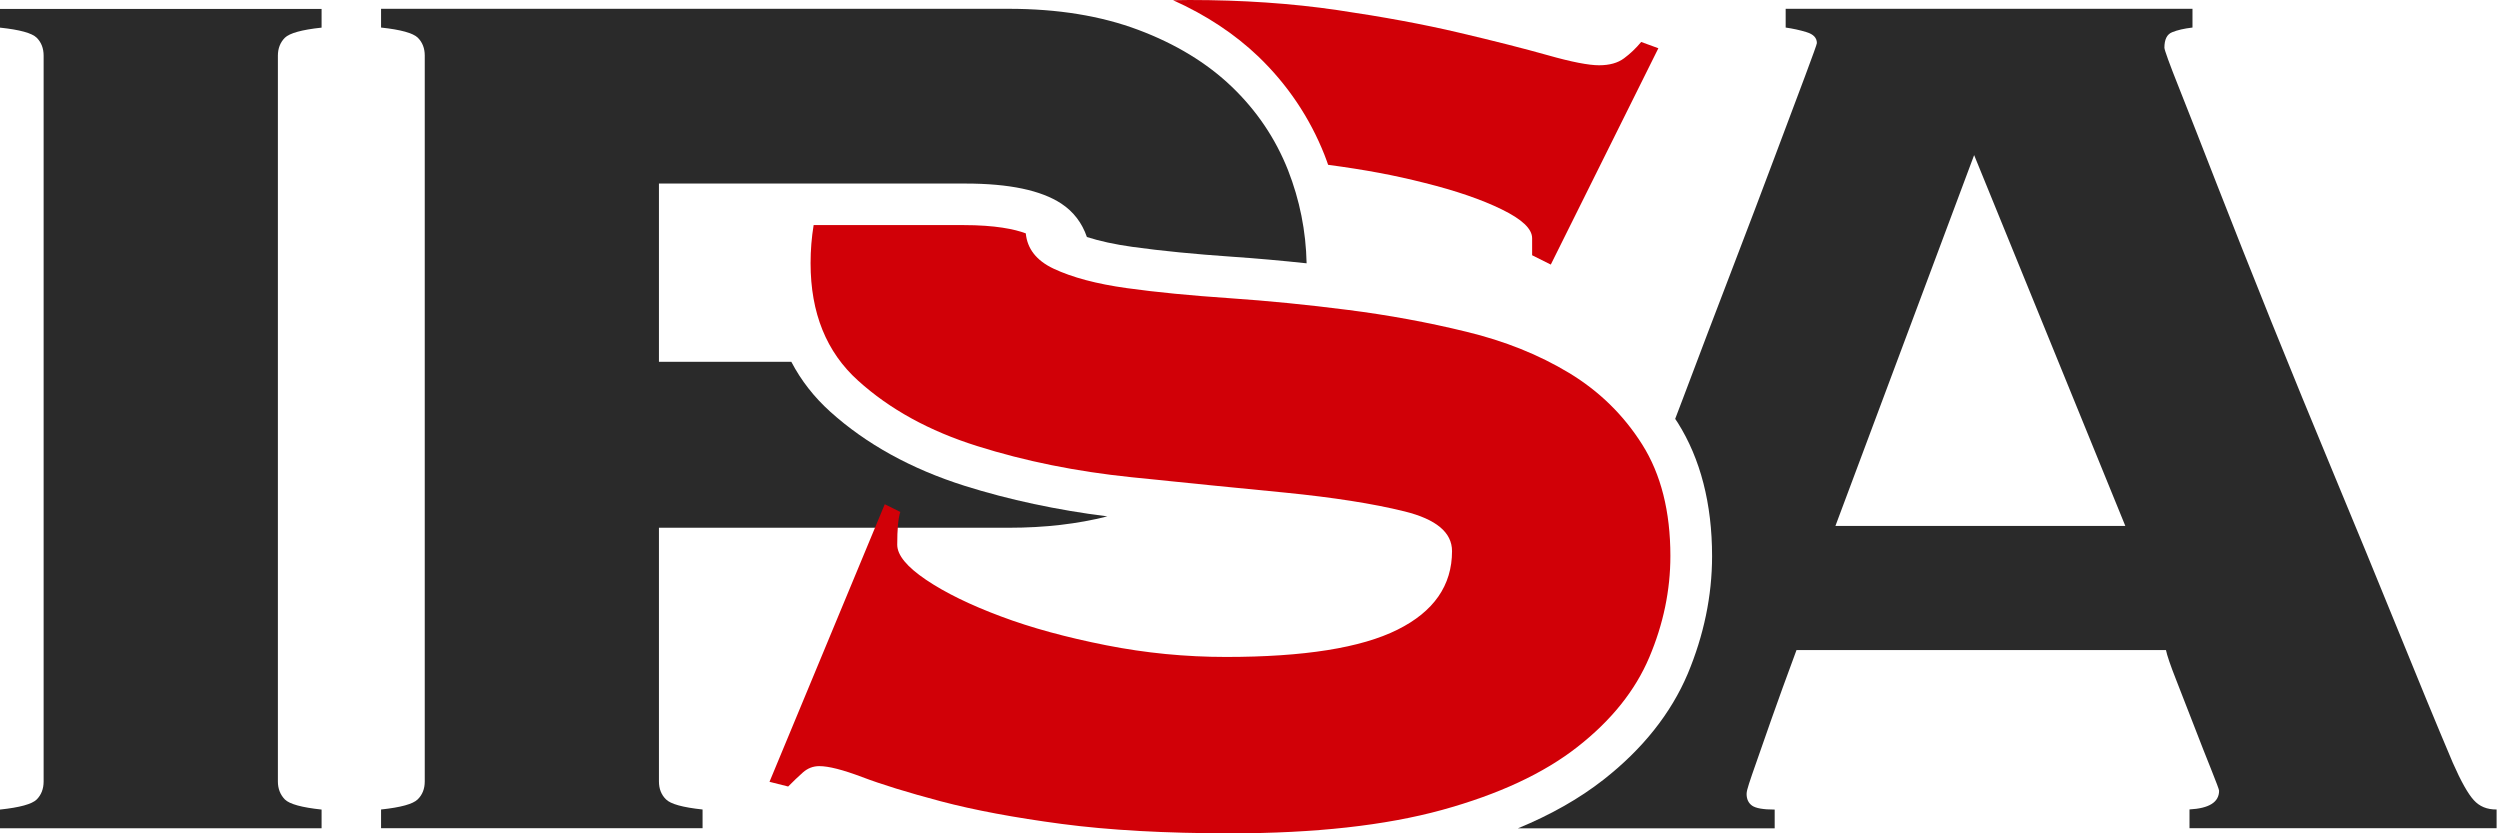
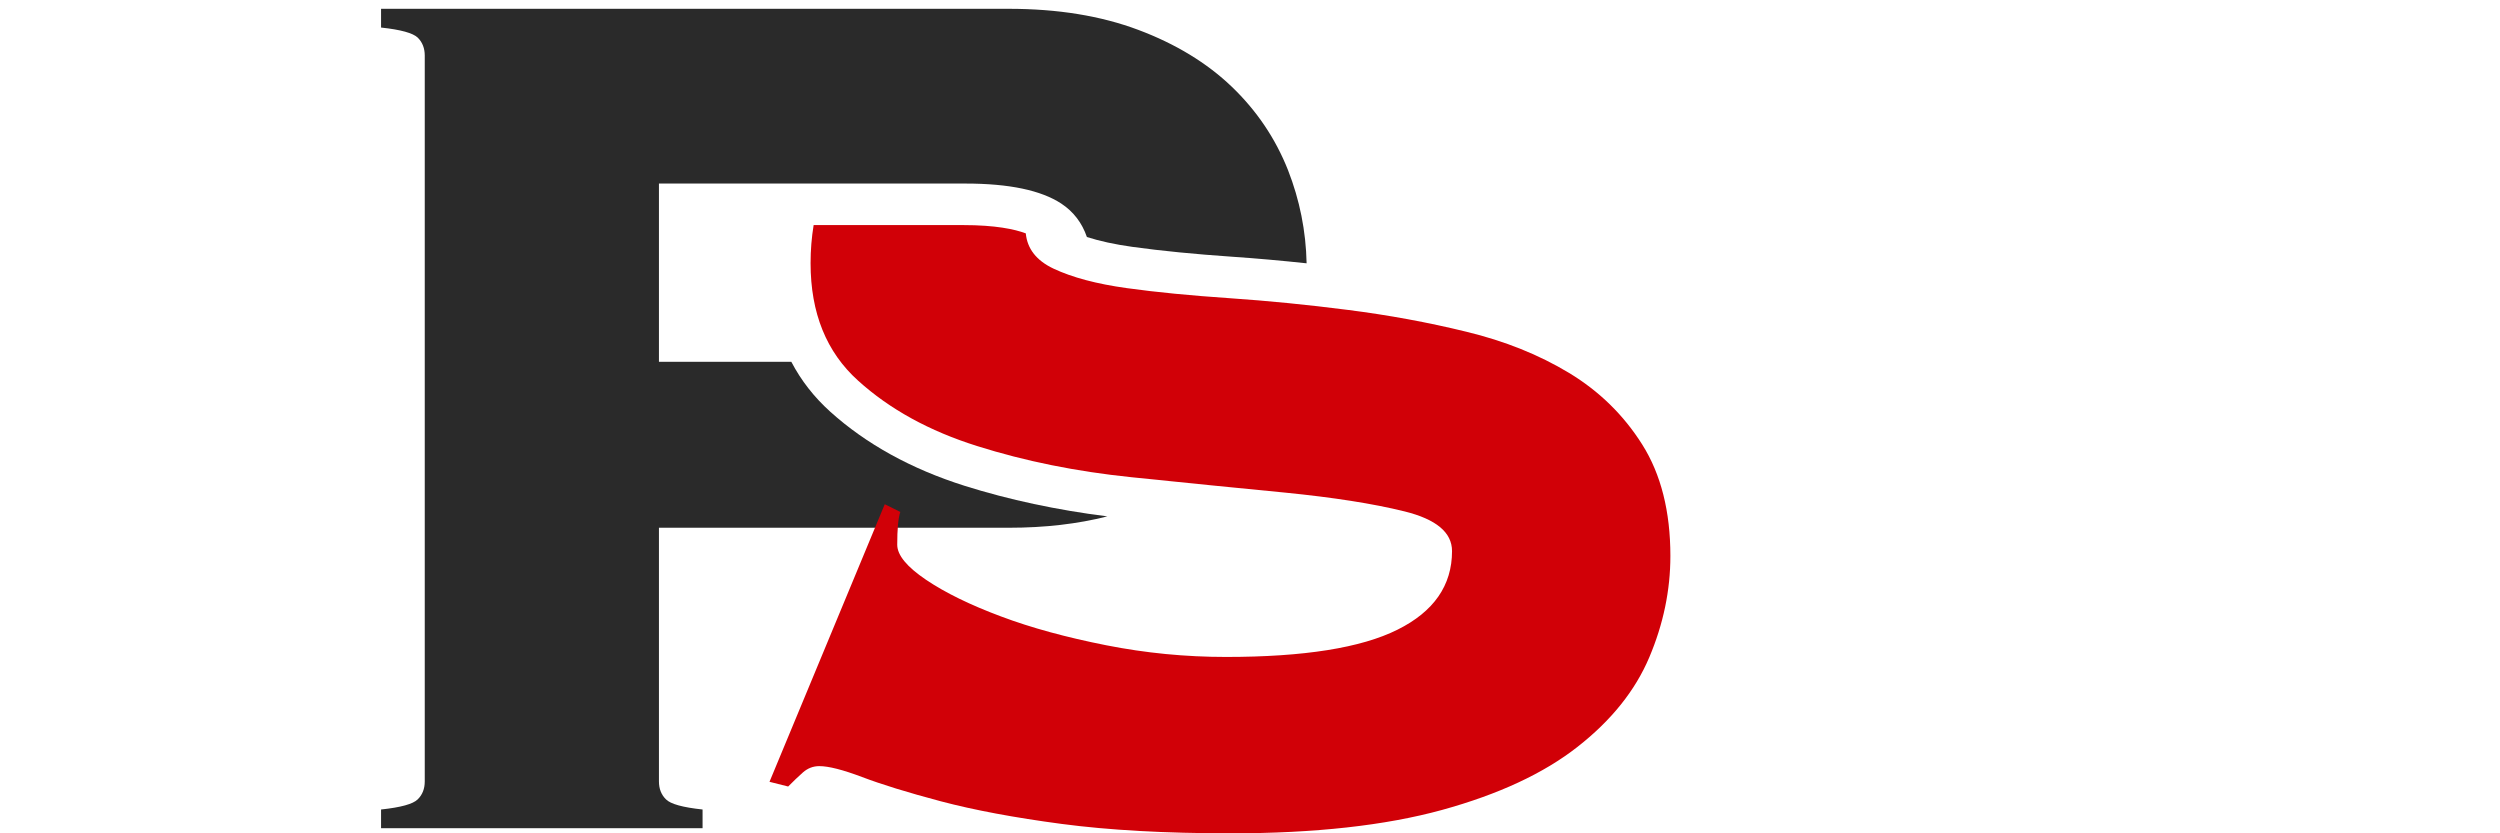
<svg xmlns="http://www.w3.org/2000/svg" width="213" height="71" viewBox="0 0 213 71" fill="none">
-   <path d="M0 68.975C1.687 68.797 2.724 68.511 3.125 68.117C3.52 67.722 3.717 67.207 3.717 66.583V4.74C3.717 4.116 3.52 3.607 3.125 3.213C2.724 2.818 1.687 2.532 0 2.354V0.763H27.399V2.354C25.713 2.532 24.675 2.825 24.274 3.213C23.88 3.607 23.676 4.123 23.676 4.74V66.583C23.676 67.2 23.88 67.716 24.274 68.117C24.675 68.511 25.719 68.797 27.399 68.975V70.566H0V68.975Z" fill="#2A2A2A" />
  <path d="M70.73 35.07C69.355 33.829 68.254 32.417 67.42 30.826H56.142V15.639H82.256C85.973 15.639 88.697 16.211 90.428 17.35C91.472 18.044 92.191 18.992 92.604 20.194C93.68 20.538 94.972 20.824 96.487 21.034C98.969 21.378 101.827 21.658 104.99 21.874C107.052 22.014 109.171 22.205 111.323 22.434C111.265 19.685 110.737 17.045 109.738 14.493C108.669 11.796 107.077 9.435 104.952 7.393C102.826 5.357 100.166 3.741 96.983 2.545C93.795 1.349 90.116 0.75 85.947 0.75H32.466V2.347C34.146 2.526 35.19 2.818 35.591 3.206C35.992 3.601 36.189 4.116 36.189 4.733V66.577C36.189 67.201 35.992 67.71 35.591 68.104C35.19 68.505 34.146 68.791 32.466 68.969V70.56H59.859V68.969C58.179 68.791 57.135 68.505 56.74 68.104C56.339 67.71 56.142 67.201 56.142 66.584V44.964H85.966C89.021 44.964 91.815 44.639 94.348 43.996C90.059 43.456 85.973 42.584 82.192 41.394C77.641 39.956 73.791 37.831 70.73 35.07Z" fill="#2A2A2A" />
-   <path d="M112.844 13.19C112.933 13.431 113.168 14.042 113.156 14.042C116.376 14.475 118.756 14.92 121.372 15.582C124.026 16.244 126.222 16.994 127.947 17.84C129.672 18.68 130.537 19.495 130.537 20.296V21.747L132.128 22.542L141.293 4.11L139.83 3.576C139.384 4.11 138.9 4.575 138.366 4.969C137.837 5.364 137.131 5.561 136.24 5.561C135.362 5.561 133.898 5.281 131.861 4.702C129.824 4.129 127.304 3.487 124.294 2.78C121.283 2.068 117.834 1.432 113.939 0.859C110.043 0.286 105.83 0 101.318 0C100.853 0 100.407 0.006 99.949 0.019C102.756 1.279 105.194 2.889 107.211 4.816C109.7 7.209 111.59 10.027 112.844 13.19Z" fill="#D10007" />
  <path d="M139.924 37.883C138.333 35.357 136.252 33.328 133.687 31.775C131.115 30.223 128.201 29.052 124.929 28.263C121.658 27.461 118.291 26.844 114.841 26.405C111.385 25.96 108.025 25.629 104.753 25.406C101.476 25.183 98.561 24.904 95.996 24.547C93.431 24.191 91.35 23.637 89.759 22.887C88.301 22.199 87.525 21.194 87.397 19.884C86.449 19.527 84.813 19.177 82.058 19.177H69.322C69.15 20.227 69.061 21.302 69.061 22.422C69.061 26.666 70.41 30 73.109 32.43C75.801 34.867 79.181 36.725 83.254 38.004C87.321 39.289 91.7 40.174 96.384 40.657C101.068 41.134 105.447 41.586 109.521 41.974C113.587 42.381 116.967 42.903 119.666 43.571C122.358 44.239 123.713 45.359 123.713 46.956C123.713 49.876 122.161 52.11 119.067 53.649C115.968 55.196 111.105 55.972 104.461 55.972C101.005 55.972 97.6 55.641 94.233 54.973C90.866 54.305 87.881 53.497 85.278 52.517C82.668 51.543 80.543 50.506 78.901 49.399C77.265 48.292 76.444 47.3 76.444 46.409C76.444 45.092 76.527 44.15 76.705 43.616L75.381 42.96L65.561 66.61L67.152 67.011C67.591 66.566 68.011 66.165 68.412 65.808C68.813 65.458 69.271 65.274 69.806 65.274C70.601 65.274 71.817 65.586 73.453 66.203C75.088 66.826 77.329 67.52 80.161 68.271C82.993 69.021 86.43 69.664 90.452 70.198C94.487 70.733 99.286 71 104.862 71C112.028 71 118.036 70.332 122.854 69.009C127.685 67.679 131.536 65.885 134.412 63.626C137.289 61.374 139.326 58.829 140.522 55.997C141.719 53.166 142.317 50.29 142.317 47.37C142.317 43.578 141.515 40.409 139.924 37.883Z" fill="#D10007" />
-   <path d="M156.377 44.811L168.196 13.215L181.078 44.811H156.377ZM210.769 68.174C210.279 67.64 209.681 66.584 208.981 64.993C207.555 61.627 205.989 57.822 204.264 53.572C202.54 49.328 200.744 44.97 198.886 40.503C197.022 36.031 195.233 31.647 193.502 27.365C191.777 23.07 190.249 19.221 188.919 15.81C187.595 12.413 186.514 9.645 185.667 7.52C184.821 5.401 184.407 4.244 184.407 4.065C184.407 3.359 184.629 2.914 185.075 2.742C185.514 2.564 186.087 2.43 186.8 2.347V0.75H152.139V2.347C152.756 2.436 153.354 2.564 153.927 2.742C154.506 2.92 154.798 3.226 154.798 3.671C154.798 3.76 154.462 4.689 153.8 6.464C153.138 8.233 152.265 10.536 151.209 13.361C150.146 16.199 148.931 19.405 147.556 22.987C146.181 26.57 144.781 30.241 143.368 34.001C143.152 34.567 142.942 35.127 142.726 35.687C142.796 35.789 142.866 35.891 142.929 35.992L142.935 35.999C144.882 39.085 145.869 42.921 145.869 47.388C145.869 50.766 145.163 54.132 143.8 57.396C142.368 60.781 139.951 63.822 136.609 66.437C134.585 68.022 132.154 69.409 129.328 70.573H151.203V68.976C150.229 68.976 149.587 68.861 149.275 68.639C148.969 68.422 148.81 68.085 148.81 67.646C148.81 67.462 148.88 67.182 149.014 66.775C149.141 66.374 149.364 65.731 149.676 64.847C149.987 63.956 150.408 62.753 150.936 61.245C151.47 59.737 152.17 57.784 153.062 55.385H184.54C184.629 55.831 184.916 56.677 185.406 57.918C185.896 59.158 186.399 60.469 186.934 61.843C187.468 63.224 187.951 64.465 188.397 65.566C188.842 66.679 189.066 67.277 189.066 67.366C189.066 68.346 188.219 68.874 186.545 68.963V70.56H212.71V68.969C211.889 68.976 211.253 68.709 210.769 68.174Z" fill="#2A2A2A" />
</svg>